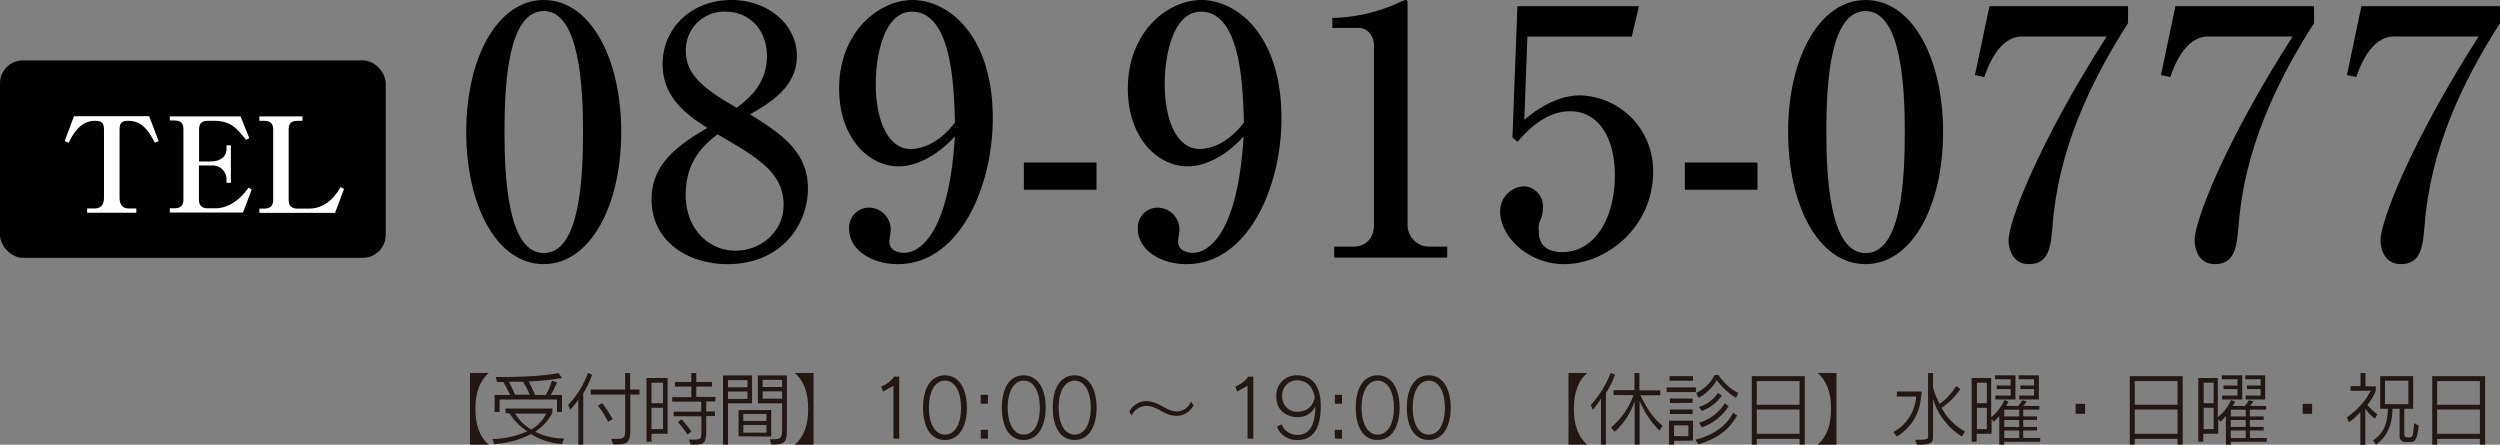
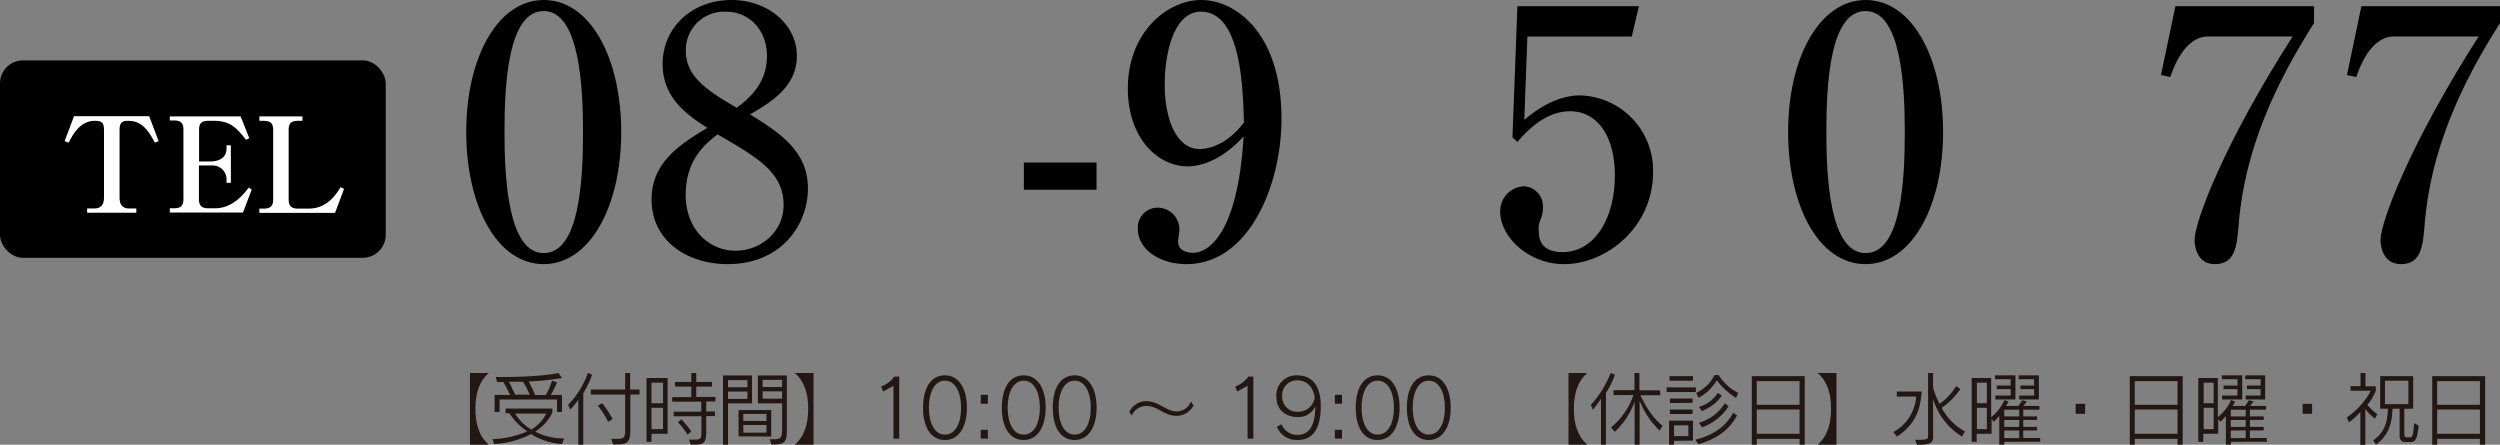
<svg xmlns="http://www.w3.org/2000/svg" viewBox="0 0 502.68 89.41">
  <rect x="0" y="0" width="502.68" height="89.41" fill="#808080" stroke="none" />
  <defs>
    <style>.cls-1{fill:#231714;}.cls-2{fill:#fff;}</style>
  </defs>
  <g id="レイヤー_2" data-name="レイヤー 2">
    <g id="レイヤー_3" data-name="レイヤー 3">
      <path class="cls-1" d="M94.5,89.41V75h3.78c-1.93,1.67-2.69,4.12-2.69,7.19s.75,5.54,2.69,7.22Z" />
      <path class="cls-1" d="M113,89.28a13.06,13.06,0,0,1-6.21-2,18.38,18.38,0,0,1-7.43,2l-.34-1a18.27,18.27,0,0,0,7-1.55,12.53,12.53,0,0,1-3.6-3.65h-.76v-.93h9.4v.86a9.84,9.84,0,0,1-3.44,3.78,12.17,12.17,0,0,0,5.81,1.36Zm-1-6.45v-2.5H100.45v2.53h-1V79.41h3.12c-.31-.68-.82-1.65-1.35-2.6l-1.28,0-.27-1h.37c7.38,0,10.48-.46,12.26-.8L113,76a53.79,53.79,0,0,1-6.7.71c.62,1.13,1.15,2.35,1.31,2.72h2.14A17.1,17.1,0,0,0,111,76.53l1,.36a21.46,21.46,0,0,1-1.25,2.52H113v3.42Zm-6.89-6.08c-.86,0-1.79,0-2.8,0,.56,1,1,2.08,1.27,2.61h2.93A15.57,15.57,0,0,0,105.15,76.75Zm-1.53,6.42a9.3,9.3,0,0,0,3.25,3.2,7.73,7.73,0,0,0,3-3.2Z" />
      <path class="cls-1" d="M117.28,79.07V89.41h-1V80.35a11.47,11.47,0,0,1-1.62,2l-.43-.93a18.49,18.49,0,0,0,4-6.44l.83.37A20.78,20.78,0,0,1,117.28,79.07Zm9.46.26v7.28c0,2.62-.93,2.74-2.87,2.74h-.6l-.36-1.11h.9c1.6,0,1.89-.11,1.89-1.79V79.33h-6.9v-1h6.9V75h1v3.33h1.89v1Zm-4.47,5.49a15.93,15.93,0,0,0-2.06-3.25l.88-.51a25.12,25.12,0,0,1,2.1,3.2Z" />
      <path class="cls-1" d="M131,87.22v1.6h-1V76h4.24V87.22Zm2.32-10.28H131v4.13h2.32Zm0,5.06H131v4.29h2.32ZM142,80.73v2h1.75v.93H142v3c0,2.62-.61,2.73-2.51,2.73h-.61l-.35-1h.89c1.56,0,1.62-.11,1.62-1.79V83.7h-5.57v-.93H141v-2h-5.84v-.92H139V77.73h-3.27V76.8H139V75h1v1.8h3.17v.93H140v2.08h3.85v.92Zm-3.74,6.66a17.76,17.76,0,0,0-1.94-2.49l.7-.6a23.69,23.69,0,0,1,2,2.47Z" />
      <path class="cls-1" d="M146.38,81.1v8.31h-1V75.5h5.83v5.6Zm3.91-4.67h-3.91v1.44h3.91Zm0,2.3h-3.91v1.48h3.91Zm-1.79,9V82.45h6.57v5.33Zm5.61-4.5h-4.65v1.41h4.65Zm0,2.22h-4.65V87h4.65Zm1,3.88-.35-1h.66c1.65,0,1.84-.32,1.84-2.11V81.1h-4.87V75.5h5.83V86.63C158.26,89.27,157.31,89.38,155.15,89.38Zm2.15-12.95h-3.91v1.44h3.91Zm0,2.3h-3.91v1.48h3.91Z" />
      <path class="cls-1" d="M159.81,89.41c1.93-1.68,2.69-4.08,2.69-7.22s-.77-5.52-2.69-7.19h3.77V89.41Z" />
      <path class="cls-1" d="M179.65,88.21V77.57l-2.08,1.15-.4-1a5.75,5.75,0,0,0,2.64-2h1V88.21Z" />
      <path class="cls-1" d="M190,88.47c-3,0-4.4-2.79-4.4-6.5s1.41-6.5,4.4-6.5,4.42,2.93,4.42,6.5S193,88.47,190,88.47Zm0-11.93c-2.15,0-3.23,2.47-3.23,5.43s1.08,5.42,3.23,5.42S193.25,85,193.25,82,192.15,76.54,190,76.54Z" />
      <path class="cls-1" d="M197.2,81.18V79.39h1.44v1.79Zm0,7V86.42h1.44v1.79Z" />
      <path class="cls-1" d="M205.84,88.47c-3,0-4.4-2.79-4.4-6.5s1.41-6.5,4.4-6.5,4.42,2.93,4.42,6.5S208.82,88.47,205.84,88.47Zm0-11.93c-2.15,0-3.23,2.47-3.23,5.43s1.08,5.42,3.23,5.42S209.09,85,209.09,82,208,76.54,205.84,76.54Z" />
      <path class="cls-1" d="M216.08,88.47c-3,0-4.4-2.79-4.4-6.5s1.41-6.5,4.4-6.5,4.42,2.93,4.42,6.5S219.06,88.47,216.08,88.47Zm0-11.93c-2.14,0-3.23,2.47-3.23,5.43s1.09,5.42,3.23,5.42S219.33,85,219.33,82,218.22,76.54,216.08,76.54Z" />
      <path class="cls-1" d="M236.63,83.62c-2.65,0-3.78-2-6.18-2a3.26,3.26,0,0,0-2.9,1.94l-.46-.77a3.77,3.77,0,0,1,3.36-2.13c2.61,0,4,2.07,6.19,2.07a3.08,3.08,0,0,0,2.82-2l.53.78A3.87,3.87,0,0,1,236.63,83.62Z" />
      <path class="cls-1" d="M250.85,88.21V77.57l-2.08,1.15-.4-1a5.75,5.75,0,0,0,2.64-2h1V88.21Z" />
      <path class="cls-1" d="M260.94,88.47a4.24,4.24,0,0,1-4.19-2.66l.94-.51a3.38,3.38,0,0,0,3.24,2.14c2.06,0,3.53-1.53,3.55-5.76a3.71,3.71,0,0,1-3.57,2.18c-2.1,0-4.26-1.24-4.26-4a4,4,0,0,1,4.25-4.38c2.62,0,4.67,1.71,4.67,6.18C265.57,86.67,263.65,88.47,260.94,88.47Zm0-12a3,3,0,0,0-3.12,3.33,3,3,0,0,0,3.19,3,3.34,3.34,0,0,0,3.34-2.91C264,77.61,262.56,76.49,260.91,76.49Z" />
      <path class="cls-1" d="M268.4,81.18V79.39h1.44v1.79Zm0,7V86.42h1.44v1.79Z" />
      <path class="cls-1" d="M277,88.47c-3,0-4.4-2.79-4.4-6.5s1.41-6.5,4.4-6.5,4.42,2.93,4.42,6.5S280,88.47,277,88.47Zm0-11.93c-2.15,0-3.23,2.47-3.23,5.43s1.08,5.42,3.23,5.42S280.29,85,280.29,82,279.18,76.54,277,76.54Z" />
      <path class="cls-1" d="M287.28,88.47c-3,0-4.4-2.79-4.4-6.5s1.4-6.5,4.4-6.5,4.42,2.93,4.42,6.5S290.26,88.47,287.28,88.47Zm0-11.93c-2.15,0-3.23,2.47-3.23,5.43s1.08,5.42,3.23,5.42S290.53,85,290.53,82,289.42,76.54,287.28,76.54Z" />
      <path class="cls-1" d="M315.38,89.41V75h3.77c-1.92,1.67-2.69,4.12-2.69,7.19s.76,5.54,2.69,7.22Z" />
      <path class="cls-1" d="M322.91,79V89.41h-1V80.16a21.08,21.08,0,0,1-1.62,2.21l-.43-.93a20.87,20.87,0,0,0,4-6.44l.86.32A15.6,15.6,0,0,1,322.91,79Zm10.77,7.59a18.18,18.18,0,0,1-4-6v8.82h-1V80.69a14.82,14.82,0,0,1-4,6.13l-.76-.87a14.42,14.42,0,0,0,4.52-6.51h-4v-1h4.2V75h1v3.48h4.19v1h-4c1.66,3.31,2.75,4.69,4.48,6.14Z" />
      <path class="cls-1" d="M335.12,78.83v-.94H341v.94Zm1.48,9.81v.77h-1V84.59h4.81v4Zm-.91-12.08v-.93h4.72v.93Zm.08,4.48v-.91h4.56V81Zm0,2.21v-.91h4.56v.91Zm3.72,2.27H336.6V87.7h2.89Zm2,3.83-.59-.95c4.84-1.15,6.92-4,7.57-5.41l.8.55C348,85.86,346,88,341.45,89.35ZM349.07,80a14.09,14.09,0,0,1-3.87-3.54A9.3,9.3,0,0,1,341.52,80l-.47-1a7.85,7.85,0,0,0,3.7-3.58h.82a9.89,9.89,0,0,0,3.95,3.58Zm-6.89,2.61-.57-.8A6.69,6.69,0,0,0,345.42,79l.79.56A8.41,8.41,0,0,1,342.18,82.64Zm0,3.28-.56-.88a9.15,9.15,0,0,0,5.19-3.92l.77.58A10.37,10.37,0,0,1,342.22,85.92Z" />
      <path class="cls-1" d="M361.84,89.41V88.24h-8.6v1.17h-1V75.63h10.64V89.41Zm0-12.77h-8.6v4.75h8.6Zm0,5.71h-8.6v4.88h8.6Z" />
      <path class="cls-1" d="M365.48,89.41c1.94-1.68,2.69-4.08,2.69-7.22s-.77-5.52-2.69-7.19h3.78V89.41Z" />
      <path class="cls-1" d="M381.42,87.78l-.72-.9a8.82,8.82,0,0,0,4.59-7.15H381.4v-1h5C386.16,81.38,385.73,85,381.42,87.78Zm13.08,0a13.4,13.4,0,0,1-5.81-7.54v7.64c0,1.29-.74,1.55-3.24,1.55l-.36-1c2.48,0,2.59-.11,2.59-.77V75h1v2.9A15.69,15.69,0,0,0,390,81.2a12,12,0,0,0,3.33-3.57l.85.59A13.82,13.82,0,0,1,390.4,82a11.67,11.67,0,0,0,4.71,4.75Z" />
      <path class="cls-1" d="M403,88.83v.58h-1V83.65c-.32.35-.64.72-1.12,1.17l-.43-.6v3h-3v1.6h-1V76h3.92v7.88a9.12,9.12,0,0,0,2.66-3.44l.85.32s-.31.51-.56.86h2.51a9.48,9.48,0,0,0,.78-1.14l.95.24s-.4.53-.74.9h3.25v.75h-3.25v1.35h2.77v.72h-2.77v1.39h2.77v.72h-2.77v1.52h3.41v.75ZM399.5,76.94h-2v4.13h2Zm0,5.06h-2v4.29h2Zm1.71-1.68v-.79h3.08V78.24h-2.8v-.72h2.8V76.25h-3.14v-.78h4.1v4.85ZM406,82.38h-3v1.35h3Zm0,2.07h-3v1.39h3Zm0,2.11h-3v1.52h3Zm0-6.24v-.79h3V78.24h-2.75v-.72H409V76.25h-3.09v-.78h4.05v4.85Z" />
      <path class="cls-1" d="M417.36,83.2v-2h1.9v2Z" />
      <path class="cls-1" d="M437.84,89.41V88.24h-8.6v1.17h-1V75.63h10.64V89.41Zm0-12.77h-8.6v4.75h8.6Zm0,5.71h-8.6v4.88h8.6Z" />
      <path class="cls-1" d="M448.57,88.83v.58h-1V83.65c-.32.35-.64.72-1.12,1.17l-.43-.6v3h-3v1.6h-1V76h3.92v7.88a9.12,9.12,0,0,0,2.66-3.44l.85.32s-.31.51-.56.86h2.51a9.48,9.48,0,0,0,.78-1.14l.95.24s-.4.53-.74.9h3.25v.75h-3.25v1.35h2.77v.72h-2.77v1.39h2.77v.72h-2.77v1.52h3.41v.75ZM445.1,76.94h-2v4.13h2Zm0,5.06h-2v4.29h2Zm1.71-1.68v-.79h3.08V78.24h-2.8v-.72h2.8V76.25h-3.14v-.78h4.1v4.85Zm4.74,2.06h-3v1.35h3Zm0,2.07h-3v1.39h3Zm0,2.11h-3v1.52h3Zm0-6.24v-.79h3V78.24h-2.75v-.72h2.75V76.25h-3.09v-.78h4v4.85Z" />
      <path class="cls-1" d="M463,83.2v-2h1.9v2Z" />
      <path class="cls-1" d="M477.53,84.18a8.54,8.54,0,0,1-1.93-2v7.27h-1V82.85a12.13,12.13,0,0,1-2.31,2.06l-.41-1a14.52,14.52,0,0,0,4.81-5.34h-4.06v-.93h2V75h1v2.68h2.08v.85a9.47,9.47,0,0,1-1.7,2.86,9.56,9.56,0,0,0,2,1.89Zm7.27,4.7h-1.07a1.11,1.11,0,0,1-1.23-1.23V82.19h-1.44c-.07,3-.82,5.35-3.3,7.22l-.58-.85c2.39-1.73,2.9-3.79,2.95-6.37h-1.54V75.63h6.63v6.56h-1.78v4.93c0,.8.27.83.75.83h.29c.72,0,.72-.54.93-2.88l.91.5C486.07,88.19,485.65,88.88,484.8,88.88Zm-.54-12.32h-4.71v4.7h4.71Z" />
      <path class="cls-1" d="M498.64,89.41V88.24h-8.59v1.17h-1V75.63h10.65V89.41Zm0-12.77h-8.59v4.75h8.59Zm0,5.71h-8.59v4.88h8.59Z" />
      <rect y="12.14" width="77.56" height="39.7" rx="4.62" />
      <path class="cls-2" d="M31.15,28.69c-1.62-3.1-3-4.4-5.44-4.4-1.35,0-1.67.56-1.67,1.83V39.78c0,1.3.56,2.14,1.88,2.14h1.49v.85H17.52v-.85H19c1.4,0,1.91-.92,1.91-2.14V26.12c0-1.41-.4-1.83-1.83-1.83-2.95,0-4.41,2.68-5.28,4.4L13,28.37l1.88-5H30l1.89,5Z" />
      <path class="cls-2" d="M34.14,23.41H48.38l1.75,4.38-.66.32c-2.09-2.65-3.29-3.82-6.63-3.82h-.93c-1.51,0-1.88.64-1.88,1.83v6.34h2.31c1.51,0,3.21-.59,3.21-2.63v-.61h.87v7.53h-.87V36a2.79,2.79,0,0,0-2.95-2.73H40v6.78c0,1.25.53,1.83,1.88,1.83h1.38c3.64,0,5.92-3.07,6.74-4.16l.61.4-1.75,4.61H34.14v-.85H35c1.35,0,1.88-.55,1.88-1.83v-14c0-1.25-.5-1.83-1.88-1.83h-.85Z" />
      <path class="cls-2" d="M60.82,24.29h-.9c-1.46,0-1.88.56-1.88,1.83v14c0,1.36.61,1.83,1.88,1.83h2.15c3.79,0,5.62-3,6.41-4.32l.7.35-1.81,4.82H52.15v-.85h.9c1.35,0,1.88-.55,1.88-1.83v-14c0-1.22-.45-1.83-1.88-1.83h-.9v-.88h8.67Z" />
      <path d="M124.91,26.52c0,15.1-6.37,26.59-15.58,26.59-9.48,0-15.58-11.84-15.58-26.59C93.75,11.36,100.19,0,109.33,0,118.75,0,124.91,11.77,124.91,26.52Zm-23.47,0c0,9.21.69,24.37,7.89,24.37s7.9-14.68,7.9-24.37c0-9.07-.7-24.3-7.9-24.3S101.44,17,101.44,26.52Z" />
      <path d="M133.23,12.88C133.23,5.68,139,0,147.08,0c7.4,0,13.15,5,13.15,11.22S155,20.57,150.81,23c6.17,3.81,11.64,7.48,11.64,14.89S157,53.11,146.31,53.11c-8.24,0-15.3-4.78-15.3-13,0-7.41,5.68-11.08,11.22-14.4C138.28,23.2,133.23,19.73,133.23,12.88Zm4.64,26.31c0,6.93,4.7,11.22,10,11.22,5.05,0,9.69-3.74,9.69-9.21,0-6.51-5.26-9.55-13.29-14.19C142,28.81,137.87,32,137.87,39.19Zm16.34-27.9c0-5.2-3.46-8.94-8.31-8.94a7.7,7.7,0,0,0-8,7.9c0,5.12,4.29,8,10.24,11.42C150.33,20,154.21,17,154.21,11.29Z" />
-       <path d="M180.73,33.45c-6.16,0-12-5.82-12-15.65,0-11.5,8.11-17.8,14.75-17.8,7,0,16.14,6.79,16.14,23.82,0,13.64-6.65,29.29-19.11,29.29-5.41,0-9.77-3-9.77-7.06a4,4,0,0,1,4-4.3,4.41,4.41,0,0,1,4.36,4.44c0,.34-.28,2-.28,2.35,0,1.87,1.8,2.29,3,2.29,2.63,0,8.93-2.91,10.18-23.41C188.07,31.71,183.85,33.45,180.73,33.45Zm2.63-31.1c-5.54,0-7.27,8.59-7.27,14.61,0,7.14,2.43,13,7,13,.62,0,4.91,0,8.93-5.33C191.81,17.38,191.4,2.35,183.36,2.35Z" />
      <path d="M205.87,32.68h14.61v5.47H205.87Z" />
      <path d="M238.83,33.45c-6.16,0-12.05-5.82-12.05-15.65,0-11.5,8.11-17.8,14.75-17.8,7,0,16.14,6.79,16.14,23.82,0,13.64-6.65,29.29-19.11,29.29-5.4,0-9.77-3-9.77-7.06a4,4,0,0,1,4-4.3,4.41,4.41,0,0,1,4.36,4.44c0,.34-.27,2-.27,2.35,0,1.87,1.79,2.29,3,2.29,2.63,0,8.94-2.91,10.18-23.41C246.17,31.71,242,33.45,238.83,33.45Zm2.64-31.1c-5.54,0-7.28,8.59-7.28,14.61,0,7.14,2.43,13,7,13,.62,0,4.91,0,8.93-5.33C249.91,17.38,249.5,2.35,241.47,2.35Z" />
-       <path d="M268.27,49.58h4c2.15,0,4-1.52,4-4.36V9.14c0-1.66-1.11-3.53-3.05-3.53h-5.33v-2A34,34,0,0,0,280.45.9c.28-.14,2-.9,2.15-.9.35,0,.42.28.42.69V45.35a4.35,4.35,0,0,0,4.64,4.23H291v2.21H268.27Z" />
      <path d="M307.12,7.34l-.63,16.76c1.67-1.39,6-4.92,11.22-4.92a15.1,15.1,0,0,1,14.68,15.37c0,11.29-9.55,18.56-17.86,18.56-7.34,0-12.88-5.61-12.88-10.52a5,5,0,0,1,4.7-5.13,4,4,0,0,1,3.88,4.36,5.63,5.63,0,0,1-.48,2.36,3.93,3.93,0,0,0-.35,2.14c0,1.53.28,4.37,4.78,4.37,6.37,0,10.52-6.65,10.52-15.44,0-8-3.6-12.88-9-12.88-5.05,0-8.79,4.08-10.59,6.16l-1-.9,1-26.38h24.44L328.1,7.34Z" />
-       <path d="M338.77,32.68h14.61v5.47H338.77Z" />
      <path d="M390.7,26.52c0,15.1-6.37,26.59-15.58,26.59-9.49,0-15.58-11.84-15.58-26.59C359.54,11.36,366,0,375.12,0,384.54,0,390.7,11.77,390.7,26.52Zm-23.47,0c0,9.21.69,24.37,7.89,24.37S383,36.21,383,26.52c0-9.07-.69-24.3-7.89-24.3S367.23,17,367.23,26.52Z" />
-       <path d="M427.89,1.25V4.64c-7.69,12.05-14,25.48-15.17,40.65-.34,4.08-.62,7.82-4.77,7.82-3.95,0-4.09-4.36-4.09-4.78,0-3.74,6-19.52,19.74-41h-17c-4.71,0-6.92,6.16-7.62,8.17l-1.87-.41,2.91-13.85Z" />
      <path d="M465.29,1.25V4.64c-7.69,12.05-14,25.48-15.17,40.65-.35,4.08-.62,7.82-4.78,7.82-3.94,0-4.08-4.36-4.08-4.78,0-3.74,5.95-19.52,19.73-41H444c-4.71,0-6.93,6.16-7.62,8.17l-1.87-.41,2.91-13.85Z" />
      <path d="M502.68,1.25V4.64c-7.69,12.05-14,25.48-15.16,40.65-.35,4.08-.63,7.82-4.78,7.82-3.95,0-4.09-4.36-4.09-4.78,0-3.74,6-19.52,19.74-41h-17c-4.71,0-6.92,6.16-7.61,8.17l-1.87-.41,2.9-13.85Z" />
    </g>
  </g>
</svg>